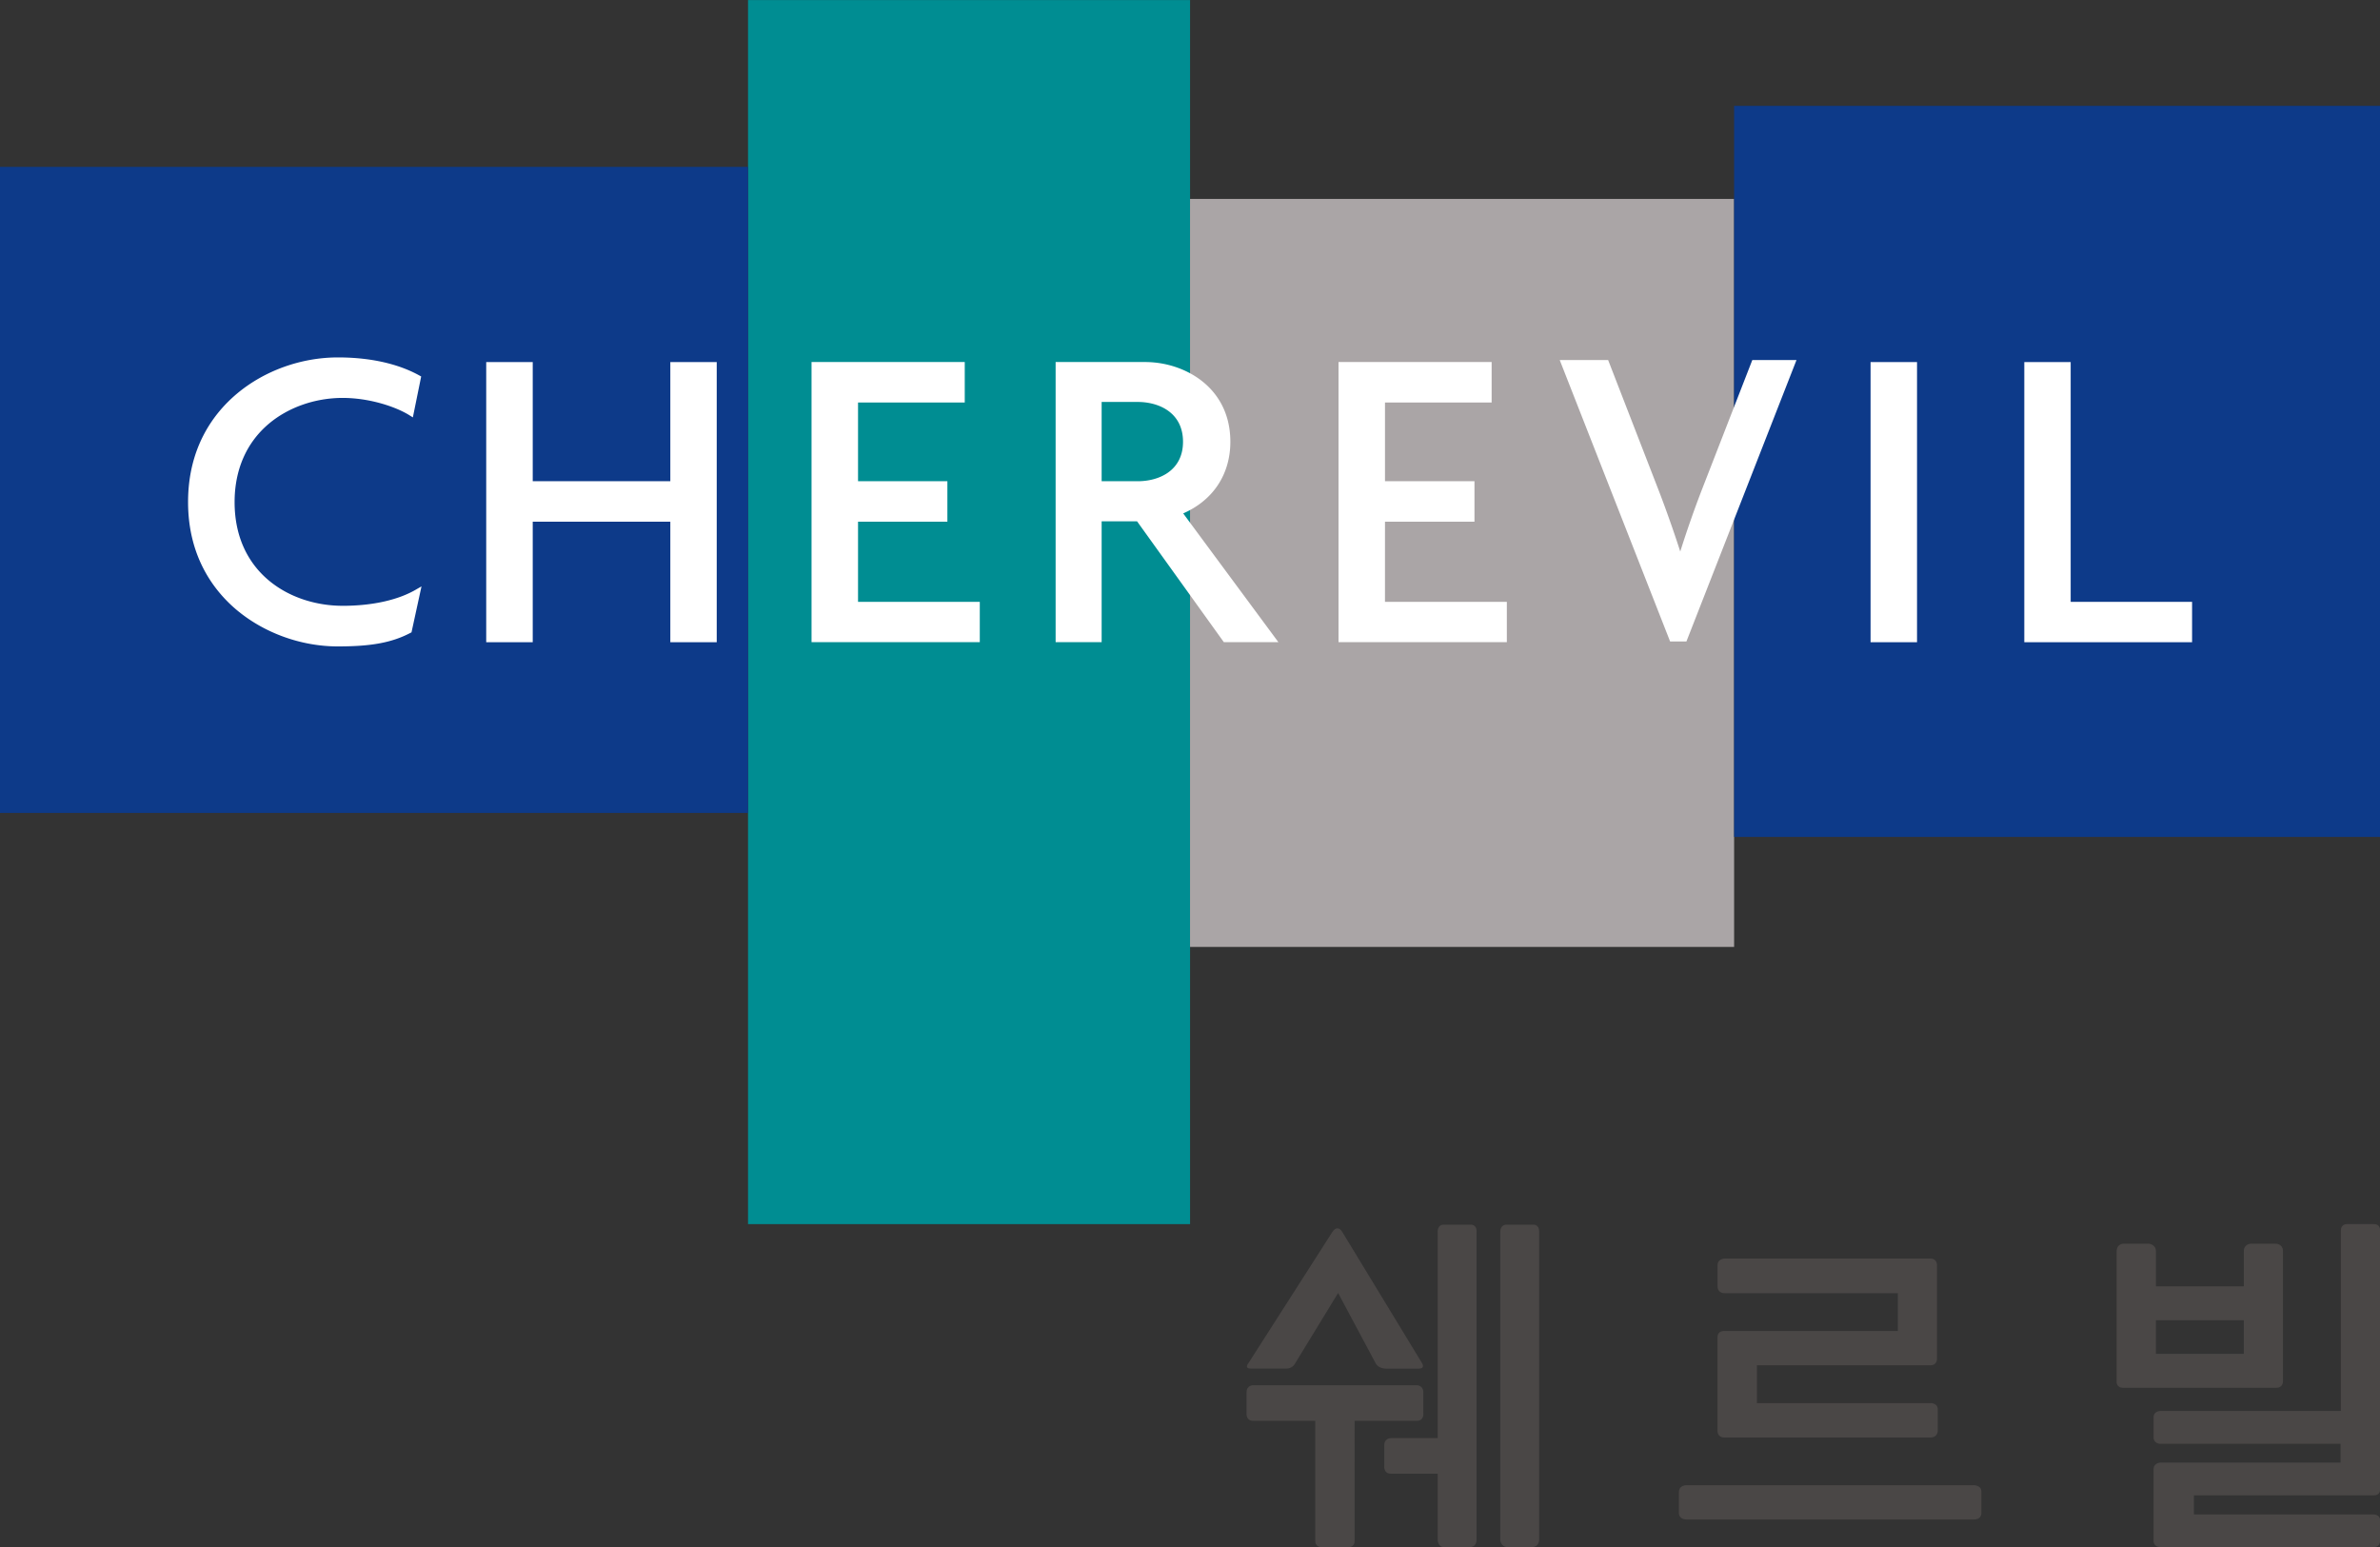
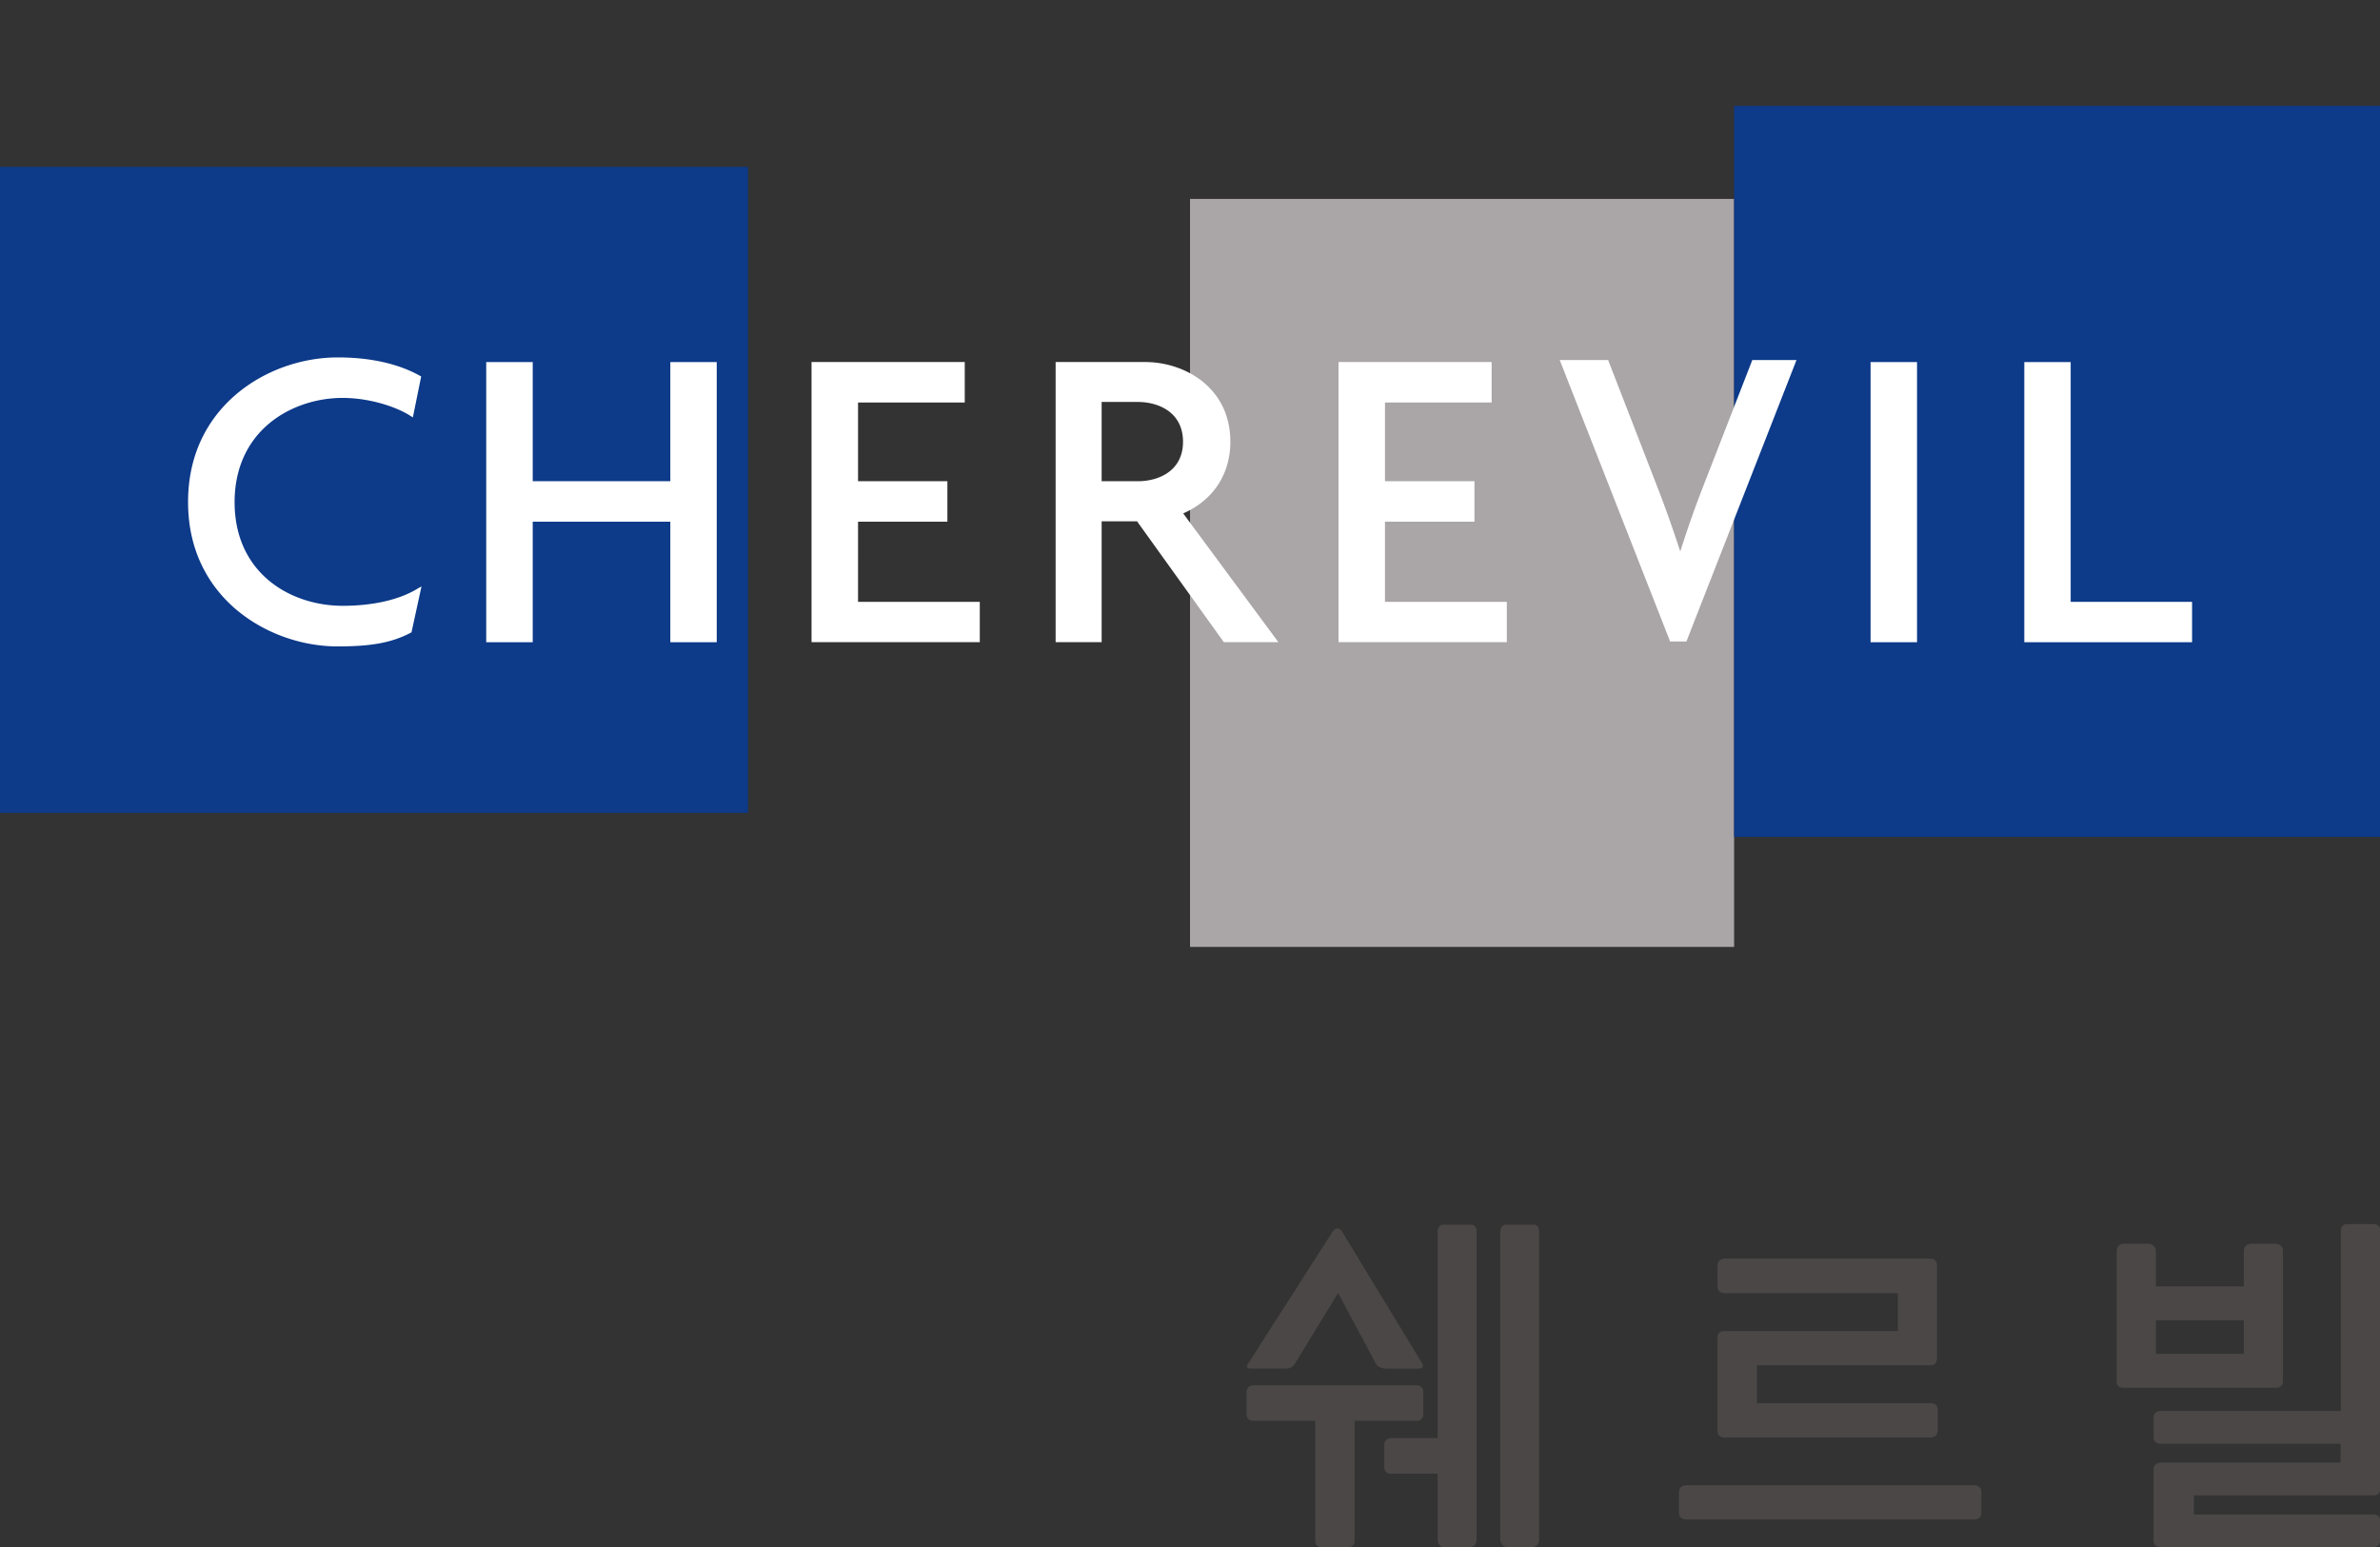
<svg xmlns="http://www.w3.org/2000/svg" width="769.24mm" height="500mm" viewBox="0 0 769.24 500">
  <rect x="0" y="0" width="769.24" height="500" fill="#333333" stroke="none" />
  <path d="M140.162 156.036h-5.243v-2.006h5.243zm2.335 1.617v-7.74c0-.454-.44-.448-.44-.448h-1.482s-.413.01-.413.448v2.094h-5.243v-2.083c0-.448-.454-.46-.454-.46h-1.444s-.447-.04-.447.483V157.664s-.053.397.405.397h9.11c.44 0 .408-.408.408-.408" style="fill:#4a4746;fill-opacity:1;fill-rule:nonzero;stroke:none;stroke-width:1.009" transform="matrix(5.418 0 0 5.418 -34.17 -407.82)" />
  <path d="M147.909 165.617h-10.723v-1.14h10.721c.413 0 .38-.34.38-.34v-15.462s.053-.38-.378-.38h-1.61s-.348-.012-.348.385v10.761h-10.735s-.438-.023-.438.39v1.195s-.011.377.438.377h10.717v1.119h-10.73s-.425-.004-.425.41v4.246s-.043.386.438.386h12.693s.383.031.383-.398v-1.212c0-.337-.383-.337-.383-.337M97.695 167.563h-1.45c-.42 0-.44-.434-.44-.434v-18.355c0-.472.368-.443.368-.443h1.636s.316-.01.316.407V167.1s.02.462-.43.462M121.457 158.973h-10.342v-2.256H121.458c.423 0 .4-.391.4-.391v-5.557s.035-.42-.4-.42h-12.236s-.454-.008-.454.392v1.286s-.02.389.435.389h10.321v2.258h-10.321s-.44-.059-.44.383v5.562s-.03.407.427.407h12.267c.462 0 .446-.407.446-.407v-1.271c0-.398-.446-.375-.446-.375M124.043 165.918h-17.087c-.548 0-.494-.416-.494-.416v-1.207c0-.454.481-.425.481-.425h17.095s.469-.015.469.39v1.256s.041.402-.464.402M91.215 159.577v-1.242c0-.437-.397-.43-.397-.43H81.07s-.401-.007-.401.43v1.242s-.053.453.401.453h3.699v7.151s-.032.383.375.383h1.6c.41 0 .372-.383.372-.383V160.031h3.703c.455 0 .397-.454.397-.454" style="fill:#4a4746;fill-opacity:1;fill-rule:nonzero;stroke:none;stroke-width:1.009" transform="matrix(5.418 0 0 5.418 -34.17 -407.82)" />
  <path d="M94.026 148.33h-1.599c-.373 0-.355.408-.355.408v12.324h-2.784s-.403-.007-.403.424v1.249s-.05.45.403.45h2.784v3.931s-.004.448.37.448h1.569s.381.02.381-.465v-18.374c0-.438-.366-.394-.366-.394" style="fill:#4a4746;fill-opacity:1;fill-rule:nonzero;stroke:none;stroke-width:1.009" transform="matrix(5.418 0 0 5.418 -34.17 -407.82)" />
  <path d="M90.935 156.917H89c-.486 0-.628-.317-.628-.317l-2.24-4.196-2.56 4.192s-.133.32-.54.32H80.95c-.449 0-.179-.31-.179-.31l5.014-7.837c.335-.5.603.006.603.006l4.759 7.828s.197.314-.21.314" style="fill:#4a4746;fill-opacity:1;fill-rule:nonzero;stroke:none;stroke-width:1.009" transform="matrix(5.418 0 0 5.418 -34.17 -407.82)" />
-   <path d="M50.931 148.296H77.3V75.275H50.931Z" style="fill:#008d92;fill-opacity:1;fill-rule:nonzero;stroke:none;stroke-width:1.009" transform="matrix(5.418 0 0 5.418 -34.17 -407.82)" />
  <path d="M109.755 131.76H77.298V87.138h32.457z" style="fill:#aaa5a6;fill-opacity:1;fill-rule:nonzero;stroke:none;stroke-width:1.009" transform="matrix(5.418 0 0 5.418 -34.17 -407.82)" />
  <path d="M109.755 125.197h38.537v-43.61h-38.537zM50.931 123.766H6.307v-38.54h44.624Z" style="fill:#0d3a89;fill-opacity:1;fill-rule:nonzero;stroke:none;stroke-width:1.009" transform="matrix(5.418 0 0 5.418 -34.17 -407.82)" />
  <path d="M26.746 111.41c-3.103 0-6.444-1.931-6.444-6.188 0-1.925.705-3.542 2.04-4.67 1.16-.98 2.763-1.543 4.404-1.543 1.643 0 3.234.55 4.023 1.058l.167.103.496-2.441-.089-.048c-.883-.495-2.445-1.088-4.88-1.088-2.182 0-4.377.786-6.013 2.156-1.338 1.118-2.924 3.147-2.924 6.473 0 3.297 1.572 5.32 2.9 6.436 1.646 1.378 3.845 2.175 6.036 2.175 2.016 0 3.23-.229 4.341-.813l.052-.026.596-2.741-.271.155c-1.077.65-2.65 1.003-4.434 1.003M46.295 96.87v7.108h-8.208V96.87h-2.775v16.712h2.775v-7.19h8.208v7.19h2.768V96.87h-.137zM57.493 106.392h5.33v-2.414h-5.33v-4.696h6.366v-2.413h-9.14v16.712h10.037v-2.407h-7.263zM72.025 99.25h2.158c1.248 0 2.696.625 2.696 2.374 0 1.74-1.448 2.355-2.696 2.355h-2.158zm7.678 2.374c0-1.866-.896-2.98-1.652-3.588-.919-.741-2.17-1.167-3.428-1.167H69.28v16.712h2.745v-7.21h2.113l5.178 7.21h3.254s-5.487-7.416-5.679-7.683c1.79-.785 2.812-2.337 2.812-4.274M88.928 106.392h5.338v-2.414h-5.338v-4.696h6.362v-2.413H86.157v16.712h10.04v-2.407h-7.27zM110.84 96.75l-3.053 7.85a64.103 64.103 0 0 0-1.245 3.572 71.58 71.58 0 0 0-1.258-3.572l-3.044-7.85h-2.888l6.585 16.788h.973l6.566-16.787h-.2zM117.895 96.87v16.711h2.772V96.87h-.136zM129.833 96.87H127.066v16.711h10.009v-2.406h-7.242z" style="fill:#fff;fill-opacity:1;fill-rule:nonzero;stroke:none;stroke-width:1.009" transform="matrix(5.418 0 0 5.418 -34.17 -407.82)" />
  <path d="M0 0c0-6.566-5.372-11.938-11.938-11.938h-179.515c-6.566 0-11.938 5.372-11.938 11.938v95.766c0 6.566 5.372 11.938 11.938 11.938h179.515C-5.372 107.704 0 102.332 0 95.766Z" style="fill:#bbbcbd;fill-opacity:1;fill-rule:nonzero;stroke:none" transform="matrix(1.009 0 0 -1.009 646.036 621.402)" />
  <path d="M140.162 422.196h-5.24v-2.006h5.24zm2.335 1.619v-7.74c0-.456-.438-.45-.438-.45h-1.482s-.415.01-.415.45v2.092h-5.24v-2.082c0-.45-.456-.46-.456-.46h-1.444s-.447-.04-.447.48V423.824s-.052.397.405.397h9.108c.442 0 .41-.406.41-.406" style="fill:#fff;fill-opacity:1;fill-rule:nonzero;stroke:none;stroke-width:1.009" transform="translate(466.163 185.529)" />
  <path d="M0 0h-10.631v1.131H-.004c.411 0 .376.338.376.338V16.8s.055.375-.372.375h-1.598s-.343.012-.343-.379V6.124h-10.645s-.433.023-.433-.388V4.553s-.011-.373.433-.373H-1.96V3.07H-12.6s-.419.005-.419-.408v-4.208s-.042-.383.433-.383H0s.38-.031.38.395V-.33C.38 0 0 0 0 0" style="fill:#fff;fill-opacity:1;fill-rule:nonzero;stroke:none" transform="matrix(1.009 0 0 -1.009 614.074 617.308)" />
  <path d="M0 0h-1.438c-.416 0-.435.427-.435.427v18.198c0 .471.364.441.364.441H.112s.314.008.314-.403V.459S.445 0 0 0" style="fill:#fff;fill-opacity:1;fill-rule:nonzero;stroke:none" transform="matrix(1.009 0 0 -1.009 563.86 619.25)" />
  <path d="M0 0h-10.253v2.236H0c.422 0 .4.386.4.386v5.512s.032.417-.4.417h-12.131s-.448.008-.448-.391V6.886s-.019-.385.431-.385h10.232V4.265h-10.232s-.437.055-.437-.383v-5.515s-.03-.404.42-.404H0c.458 0 .442.404.442.404v1.261C.442.021 0 0 0 0" style="fill:#fff;fill-opacity:1;fill-rule:nonzero;stroke:none" transform="matrix(1.009 0 0 -1.009 587.62 610.661)" />
-   <path d="M0 0h-16.94c-.543 0-.489.408-.489.408v1.2c0 .449.476.421.476.421H-.007s.469.015.469-.387V.397S.502 0 0 0" style="fill:#fff;fill-opacity:1;fill-rule:nonzero;stroke:none" transform="matrix(1.009 0 0 -1.009 590.206 617.604)" />
-   <path d="M0 0v1.234c0 .432-.392.424-.392.424H-10.059s-.399.008-.399-.424V0s-.049-.449.399-.449h3.669V-7.538s-.031-.381.371-.381h1.585c.405 0 .369.381.369.381v7.089h3.673C.059-.449 0 0 0 0" style="fill:#fff;fill-opacity:1;fill-rule:nonzero;stroke:none" transform="matrix(1.009 0 0 -1.009 557.378 611.266)" />
  <path d="M0 0h-1.587c-.37 0-.35-.403-.35-.403v-12.218h-2.76s-.401.005-.401-.424v-1.236s-.048-.447.401-.447h2.76v-3.896s-.008-.445.365-.445h1.557s.376-.021.376.462V-.389C.361.045 0 0 0 0" style="fill:#fff;fill-opacity:1;fill-rule:nonzero;stroke:none" transform="matrix(1.009 0 0 -1.009 560.191 600.02)" />
  <path d="M0 0h-1.92c-.481 0-.622.317-.622.317l-2.219 4.16L-7.299.318S-7.433 0-7.834 0H-9.9c-.444 0-.178.308-.178.308l4.969 7.771c.334.495.6-.008.6-.008L.21.312S.405 0 0 0" style="fill:#fff;fill-opacity:1;fill-rule:nonzero;stroke:none" transform="matrix(1.009 0 0 -1.009 557.098 608.605)" />
  <path d="M50.932 414.457h26.365v-73.022H50.932ZM109.757 397.918H77.3v-44.62h32.457zM109.757 391.355h38.537v-43.608h-38.537ZM50.932 389.925H6.308v-38.537h44.624Z" style="fill:#fff;fill-opacity:1;fill-rule:nonzero;stroke:none;stroke-width:1.009" transform="translate(466.163 185.529)" />
  <path d="M0 0c-3.077 0-6.39 1.917-6.39 6.138 0 1.908.699 3.512 2.024 4.629 1.15.969 2.739 1.531 4.366 1.531 1.629 0 3.207-.547 3.989-1.049l.165-.103.492 2.419-.088.047c-.876.492-2.424 1.081-4.839 1.081-2.164 0-4.34-.778-5.961-2.139-1.327-1.107-2.899-3.118-2.899-6.416 0-3.268 1.559-5.273 2.875-6.384 1.631-1.366 3.811-2.153 5.985-2.153 1.998 0 3.202.225 4.303.805l.054.026.589 2.718-.269-.153C3.329.352 1.769 0 0 0" style="fill:#bbbcbd;fill-opacity:1;fill-rule:nonzero;stroke:none" transform="matrix(1.009 0 0 -1.009 492.91 563.1)" />
  <path d="M0 0v-7.049h-8.137V0h-2.753v-16.569h2.753v7.129H0v-7.129h2.745V0h-.137Z" style="fill:#bbbcbd;fill-opacity:1;fill-rule:nonzero;stroke:none" transform="matrix(1.009 0 0 -1.009 512.459 548.558)" />
  <path d="M0 0h5.286v2.392H0v4.656h6.31V9.44h-9.06V-7.129h9.953v2.387H0Z" style="fill:#bbbcbd;fill-opacity:1;fill-rule:nonzero;stroke:none" transform="matrix(1.009 0 0 -1.009 523.657 558.08)" />
  <path d="M0 0h2.141c1.235 0 2.671-.618 2.671-2.352 0-1.724-1.436-2.336-2.671-2.336H0Zm7.613-2.352c0 1.85-.892 2.953-1.637 3.557-.912.735-2.156 1.156-3.401 1.156H-2.719v-16.569H0v7.15h2.092l5.137-7.15h3.227s-5.44 7.356-5.632 7.62c1.776.777 2.789 2.316 2.789 4.236" style="fill:#bbbcbd;fill-opacity:1;fill-rule:nonzero;stroke:none" transform="matrix(1.009 0 0 -1.009 538.189 550.94)" />
  <path d="M0 0h5.292v2.392H0v4.656h6.308V9.44h-9.057V-7.129h9.954v2.387H0Z" style="fill:#bbbcbd;fill-opacity:1;fill-rule:nonzero;stroke:none" transform="matrix(1.009 0 0 -1.009 555.093 558.08)" />
  <path d="m0 0-3.028-7.781a65.274 65.274 0 0 1-1.233-3.544 71.067 71.067 0 0 1-1.247 3.544L-8.527 0h-2.862l6.528-16.644h.965L2.614 0h-.199Z" style="fill:#bbbcbd;fill-opacity:1;fill-rule:nonzero;stroke:none" transform="matrix(1.009 0 0 -1.009 577.005 548.44)" />
  <path d="M0 0v-16.569h2.748V0h-.134Z" style="fill:#bbbcbd;fill-opacity:1;fill-rule:nonzero;stroke:none" transform="matrix(1.009 0 0 -1.009 584.06 548.558)" />
-   <path d="M0 0h-2.743v-16.569H7.18v2.386H0Z" style="fill:#bbbcbd;fill-opacity:1;fill-rule:nonzero;stroke:none" transform="matrix(1.009 0 0 -1.009 595.998 548.558)" />
+   <path d="M0 0h-2.743H7.18v2.386H0Z" style="fill:#bbbcbd;fill-opacity:1;fill-rule:nonzero;stroke:none" transform="matrix(1.009 0 0 -1.009 595.998 548.558)" />
</svg>